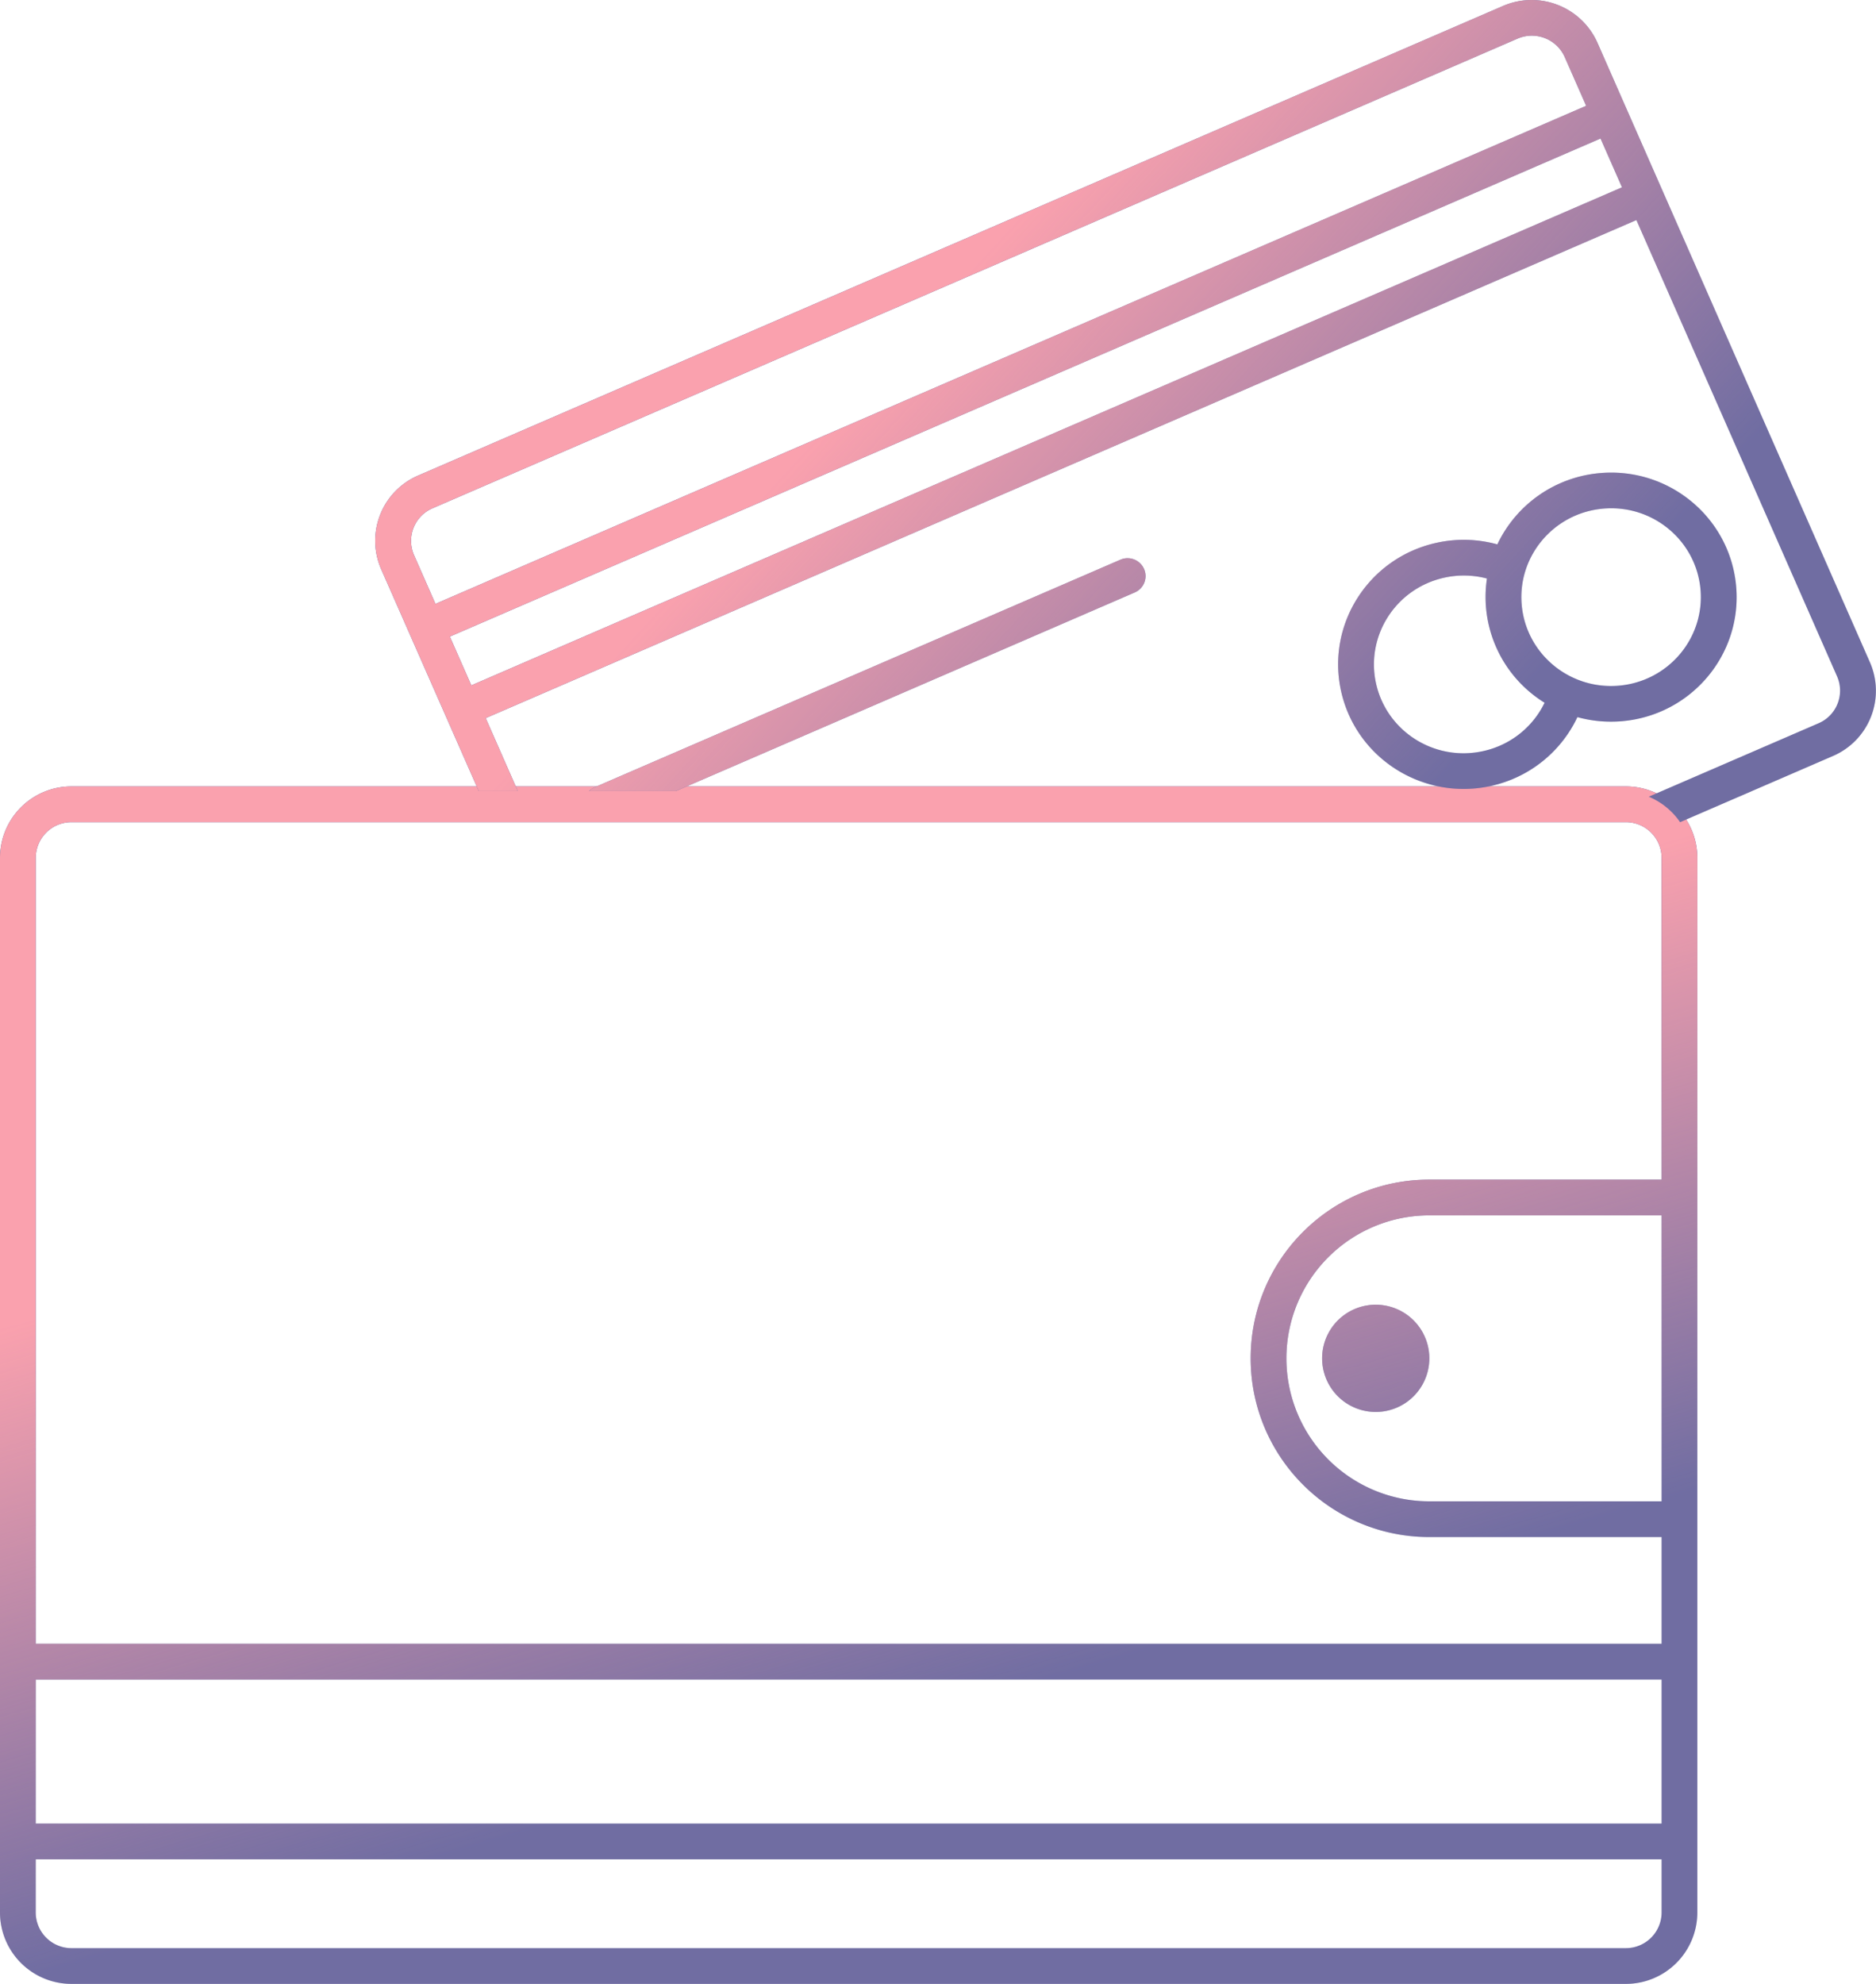
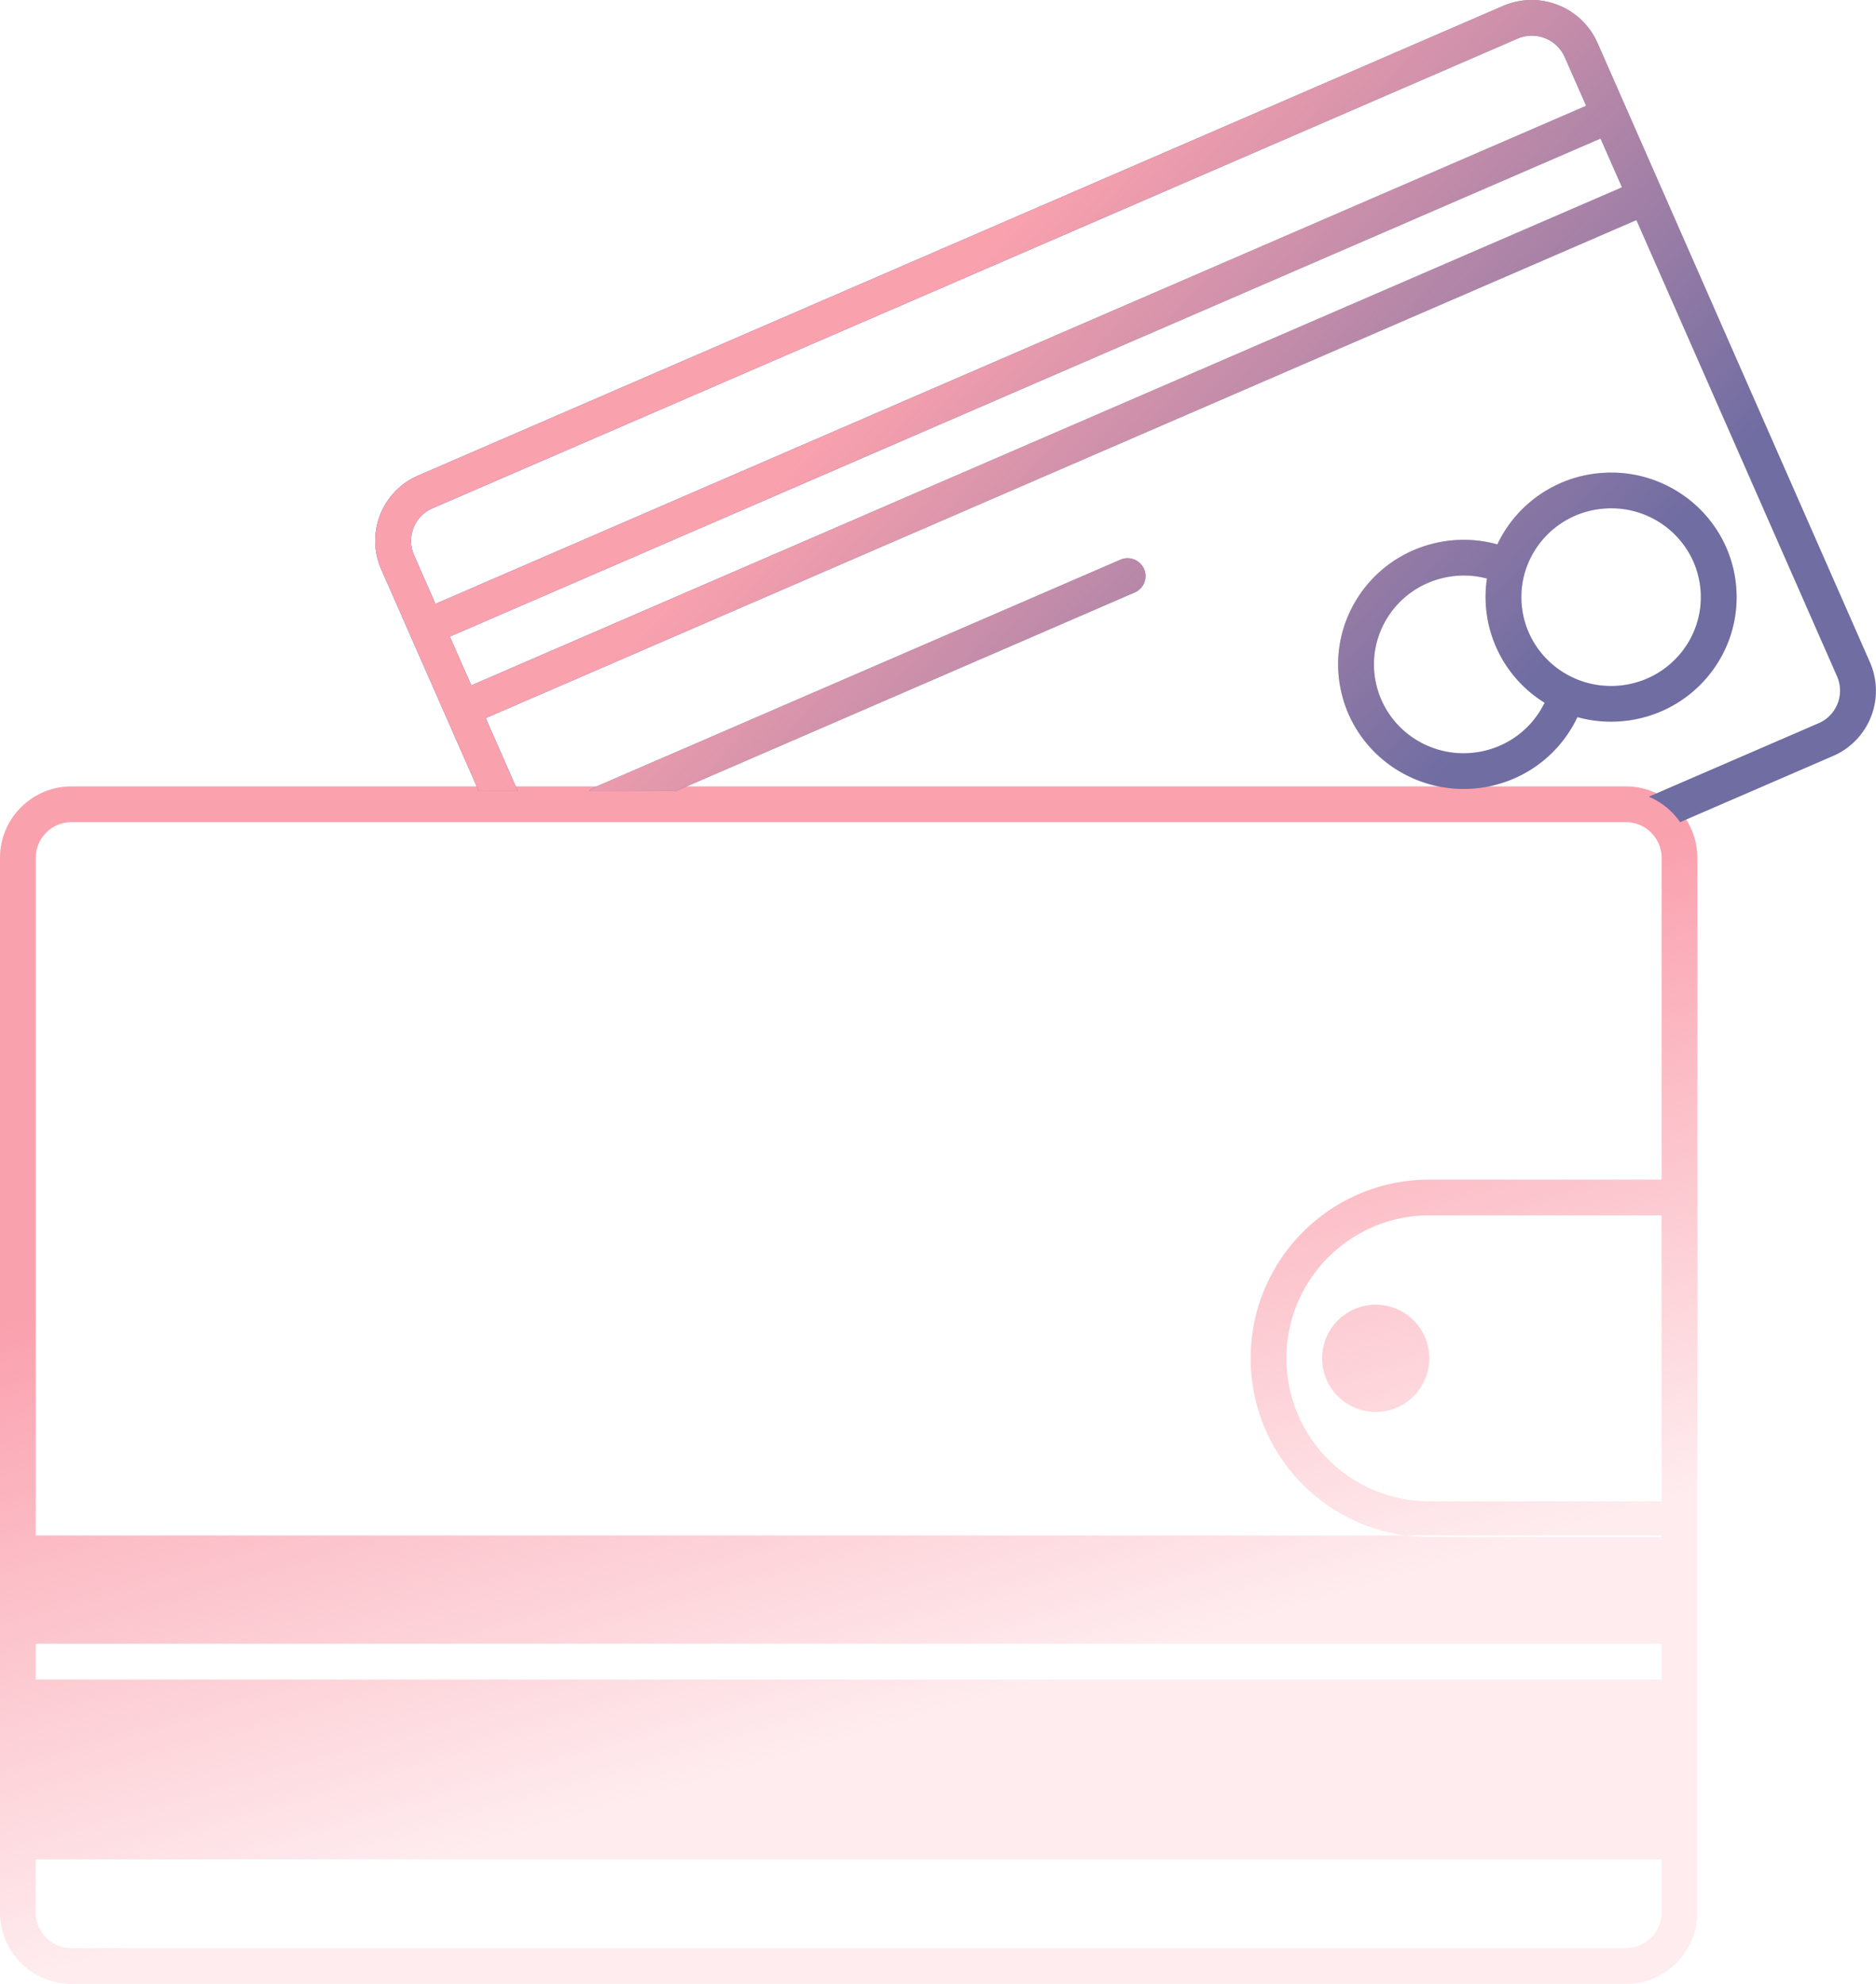
<svg xmlns="http://www.w3.org/2000/svg" width="105" height="111" fill="none">
-   <path fill-rule="evenodd" clip-rule="evenodd" d="M4 46h87a2 2 0 0 1 2 2v18H80c-5.523 0-10 4.477-10 10s4.477 10 10 10h13v5.97H2V48a2 2 0 0 1 2-2ZM2 93.97v8.062h91v-8.061H2Zm91 10.062H2V107a2 2 0 0 0 2 2h87a2 2 0 0 0 2-2v-2.968ZM93 84V68H80a8 8 0 1 0 0 16h13Zm2 2v21a4 4 0 0 1-4 4H4a4 4 0 0 1-4-4V48a4 4 0 0 1 4-4h87a4 4 0 0 1 4 4v38ZM80 76a3 3 0 1 1-6 0 3 3 0 0 1 6 0Z" fill="#4D609F" />
-   <path fill-rule="evenodd" clip-rule="evenodd" d="M4 46h87a2 2 0 0 1 2 2v18H80c-5.523 0-10 4.477-10 10s4.477 10 10 10h13v5.97H2V48a2 2 0 0 1 2-2ZM2 93.97v8.062h91v-8.061H2Zm91 10.062H2V107a2 2 0 0 0 2 2h87a2 2 0 0 0 2-2v-2.968ZM93 84V68H80a8 8 0 1 0 0 16h13Zm2 2v21a4 4 0 0 1-4 4H4a4 4 0 0 1-4-4V48a4 4 0 0 1 4-4h87a4 4 0 0 1 4 4v38ZM80 76a3 3 0 1 1-6 0 3 3 0 0 1 6 0Z" fill="url(#a)" />
+   <path fill-rule="evenodd" clip-rule="evenodd" d="M4 46h87a2 2 0 0 1 2 2v18H80c-5.523 0-10 4.477-10 10s4.477 10 10 10h13v5.97H2V48a2 2 0 0 1 2-2ZM2 93.97h91v-8.061H2Zm91 10.062H2V107a2 2 0 0 0 2 2h87a2 2 0 0 0 2-2v-2.968ZM93 84V68H80a8 8 0 1 0 0 16h13Zm2 2v21a4 4 0 0 1-4 4H4a4 4 0 0 1-4-4V48a4 4 0 0 1 4-4h87a4 4 0 0 1 4 4v38ZM80 76a3 3 0 1 1-6 0 3 3 0 0 1 6 0Z" fill="url(#a)" />
  <path fill-rule="evenodd" clip-rule="evenodd" d="M24.204 28.44 84.939 2.161a2.015 2.015 0 0 1 2.64 1.037l1.198 2.722-64.404 27.867-1.198-2.722a1.985 1.985 0 0 1 1.03-2.625Zm.973 7.178L89.582 7.75l1.201 2.731L26.38 38.348l-1.202-2.73Zm67.112 8.959c.71.298 1.316.796 1.747 1.423l8.56-3.704a3.97 3.97 0 0 0 2.06-5.25L89.414 2.404A4.03 4.03 0 0 0 84.132.33L23.4 26.61a3.97 3.97 0 0 0-2.06 5.25l5.458 12.405h2.185l-1.798-4.086L91.59 12.312 102.82 37.84a1.987 1.987 0 0 1-1.03 2.625l-9.502 4.11Zm-54.47-.312h-4.857a.994.994 0 0 1 .312-.212l29.438-12.738a1.007 1.007 0 0 1 1.32.518.993.993 0 0 1-.515 1.313L37.82 44.266Zm51.92-15.807c-2.771.238-4.808 2.656-4.569 5.383.239 2.727 2.665 4.76 5.437 4.522 2.772-.239 4.808-2.657 4.57-5.383-.24-2.727-2.666-4.761-5.437-4.522Zm-.174-1.989a7.021 7.021 0 0 0-5.758 3.99 7.05 7.05 0 0 0-3.435-.082c-3.784.85-6.158 4.58-5.302 8.334.857 3.753 4.62 6.107 8.404 5.258a7.002 7.002 0 0 0 4.814-3.845c.788.218 1.63.302 2.493.228 3.866-.333 6.727-3.71 6.392-7.544-.336-3.834-3.742-6.672-7.608-6.339Zm-8.748 5.856a5.049 5.049 0 0 1 2.408.044 6.95 6.95 0 0 0 3.226 6.95 5.005 5.005 0 0 1-3.422 2.702c-2.715.61-5.396-1.08-6.005-3.749-.609-2.667 1.077-5.338 3.793-5.947Z" fill="#4D609F" />
  <path fill-rule="evenodd" clip-rule="evenodd" d="M24.204 28.44 84.939 2.161a2.015 2.015 0 0 1 2.64 1.037l1.198 2.722-64.404 27.867-1.198-2.722a1.985 1.985 0 0 1 1.03-2.625Zm.973 7.178L89.582 7.75l1.201 2.731L26.38 38.348l-1.202-2.73Zm67.112 8.959c.71.298 1.316.796 1.747 1.423l8.56-3.704a3.97 3.97 0 0 0 2.06-5.25L89.414 2.404A4.03 4.03 0 0 0 84.132.33L23.4 26.61a3.97 3.97 0 0 0-2.06 5.25l5.458 12.405h2.185l-1.798-4.086L91.59 12.312 102.82 37.84a1.987 1.987 0 0 1-1.03 2.625l-9.502 4.11Zm-54.47-.312h-4.857a.994.994 0 0 1 .312-.212l29.438-12.738a1.007 1.007 0 0 1 1.32.518.993.993 0 0 1-.515 1.313L37.82 44.266Zm51.92-15.807c-2.771.238-4.808 2.656-4.569 5.383.239 2.727 2.665 4.76 5.437 4.522 2.772-.239 4.808-2.657 4.57-5.383-.24-2.727-2.666-4.761-5.437-4.522Zm-.174-1.989a7.021 7.021 0 0 0-5.758 3.99 7.05 7.05 0 0 0-3.435-.082c-3.784.85-6.158 4.58-5.302 8.334.857 3.753 4.62 6.107 8.404 5.258a7.002 7.002 0 0 0 4.814-3.845c.788.218 1.63.302 2.493.228 3.866-.333 6.727-3.71 6.392-7.544-.336-3.834-3.742-6.672-7.608-6.339Zm-8.748 5.856a5.049 5.049 0 0 1 2.408.044 6.95 6.95 0 0 0 3.226 6.95 5.005 5.005 0 0 1-3.422 2.702c-2.715.61-5.396-1.08-6.005-3.749-.609-2.667 1.077-5.338 3.793-5.947Z" fill="url(#b)" />
  <defs>
    <linearGradient id="a" x1="17.557" y1="69.125" x2="27.562" y2="103.365" gradientUnits="userSpaceOnUse">
      <stop stop-color="#FAA1AE" />
      <stop offset=".995" stop-color="#FAA1AE" stop-opacity=".2" />
    </linearGradient>
    <linearGradient id="b" x1="32.947" y1="38.228" x2="61.659" y2="64.663" gradientUnits="userSpaceOnUse">
      <stop stop-color="#FAA1AE" />
      <stop offset=".995" stop-color="#FAA1AE" stop-opacity=".2" />
    </linearGradient>
  </defs>
</svg>